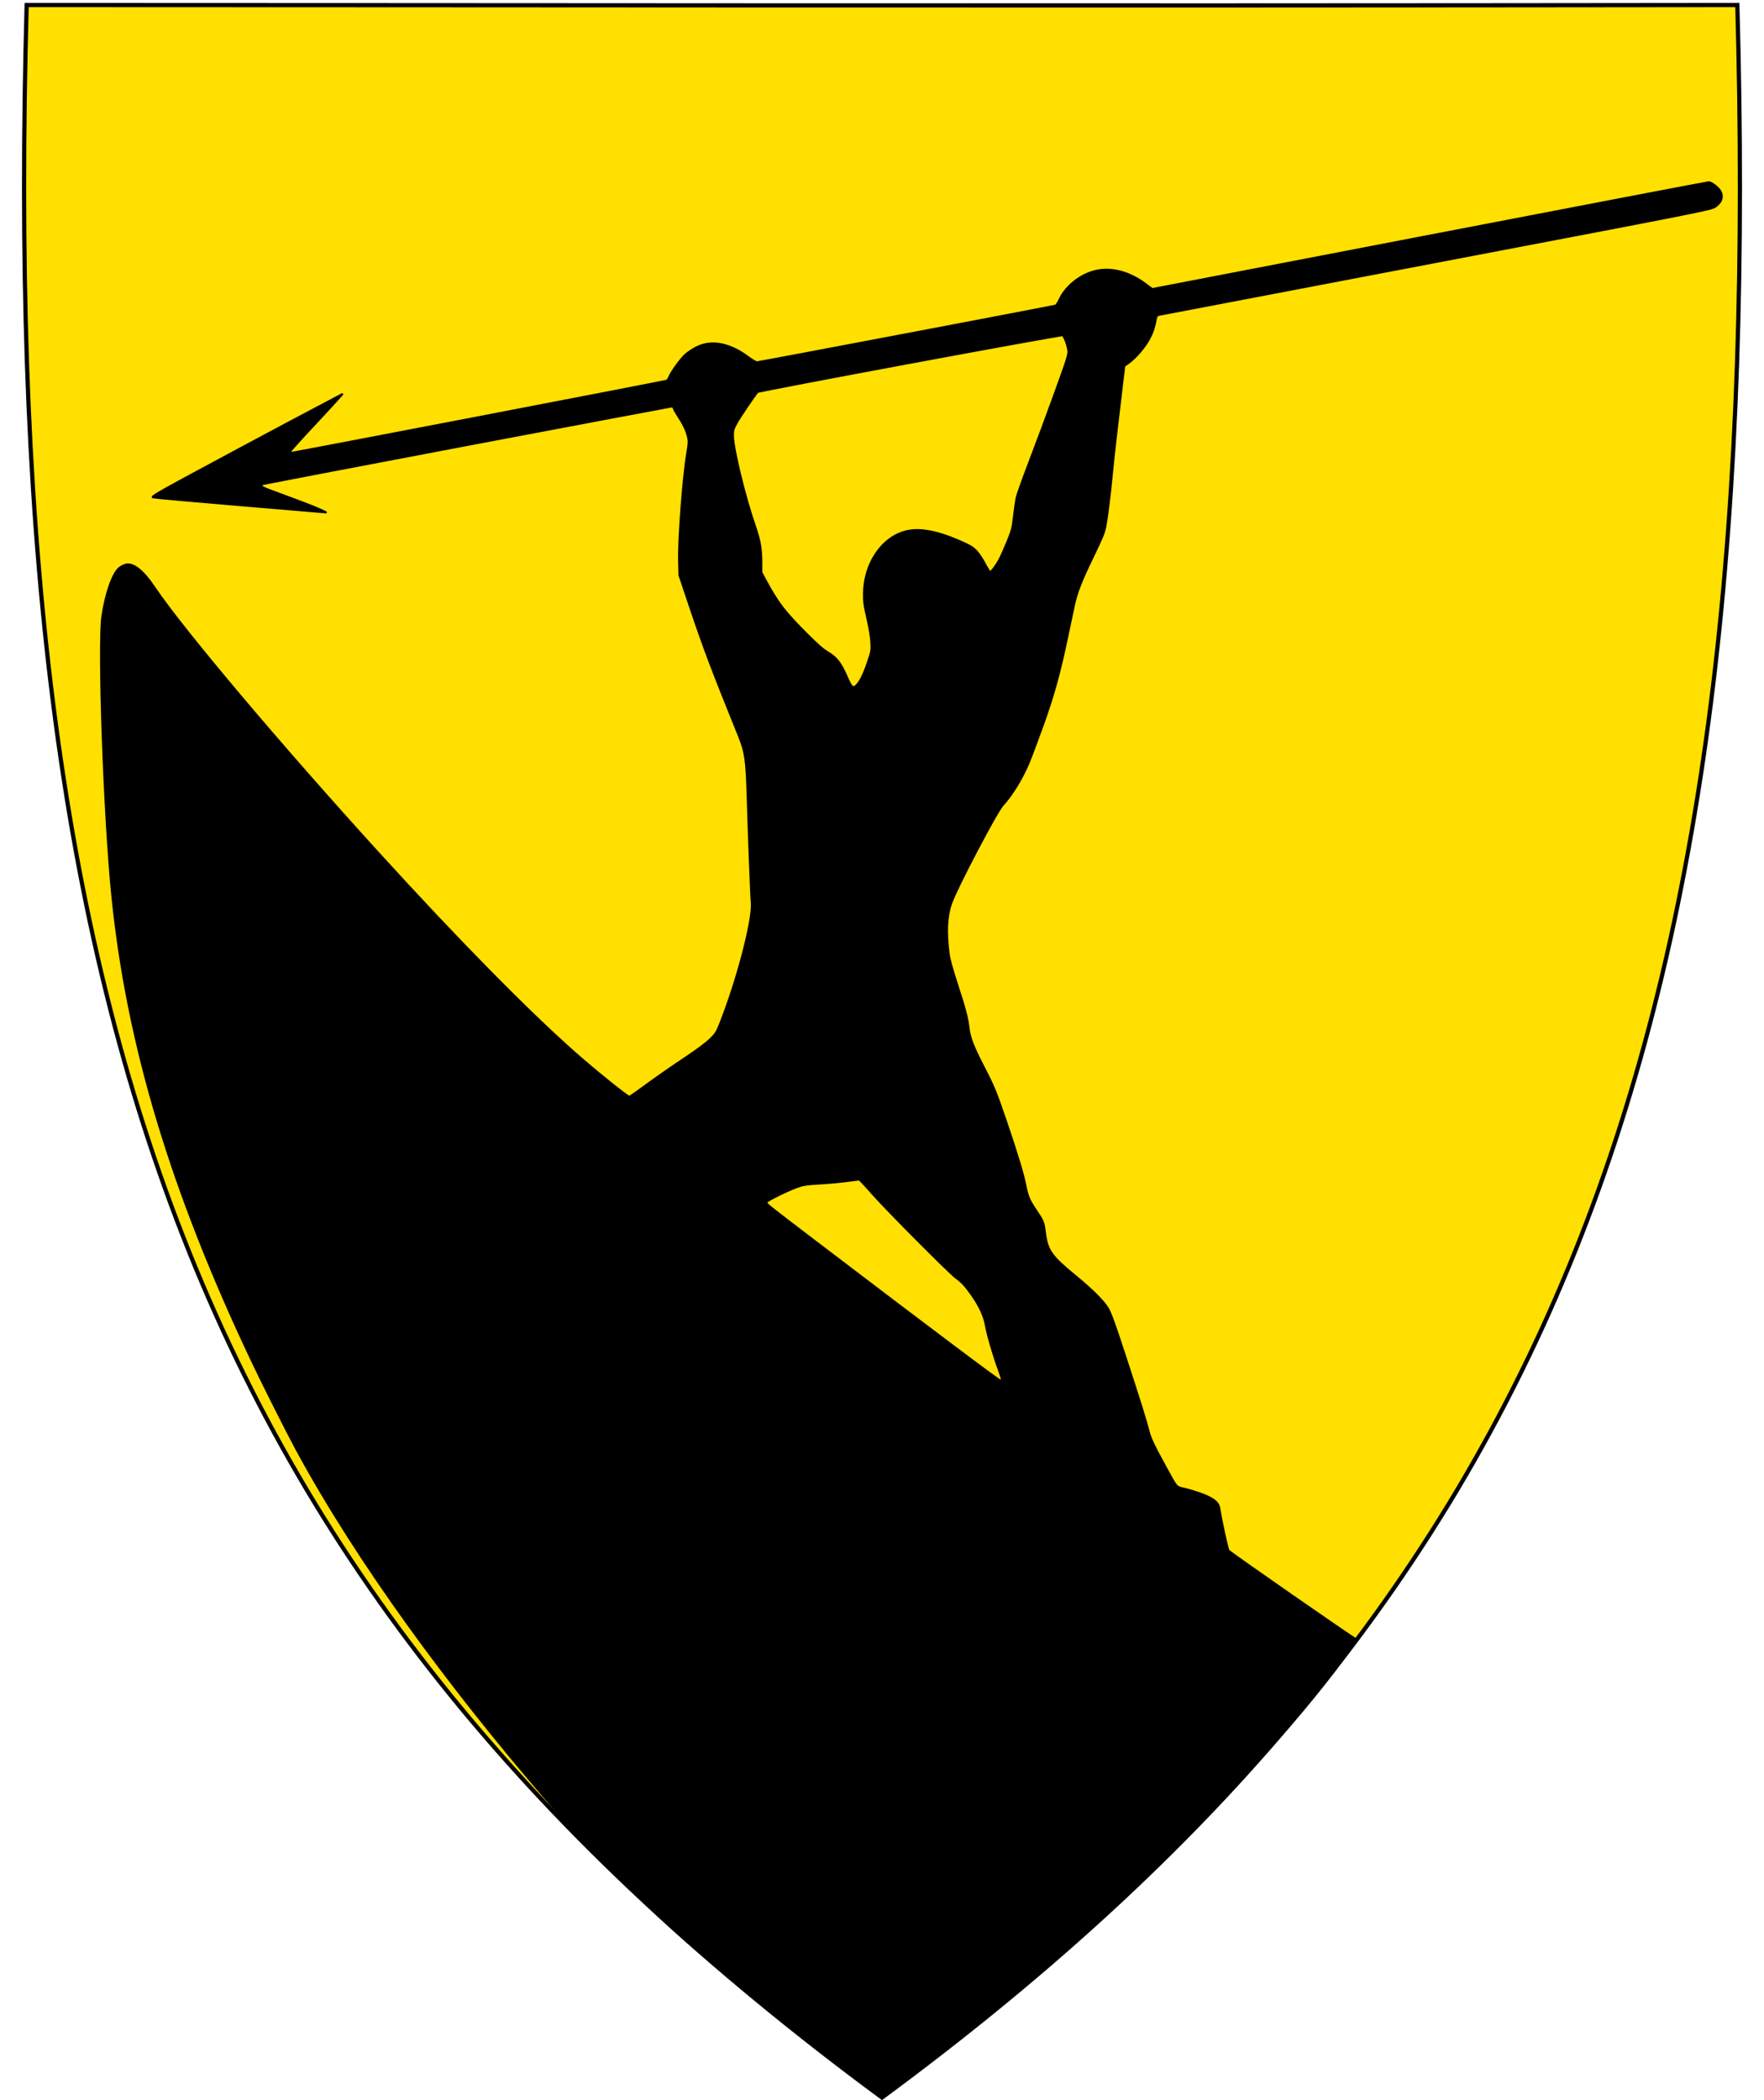
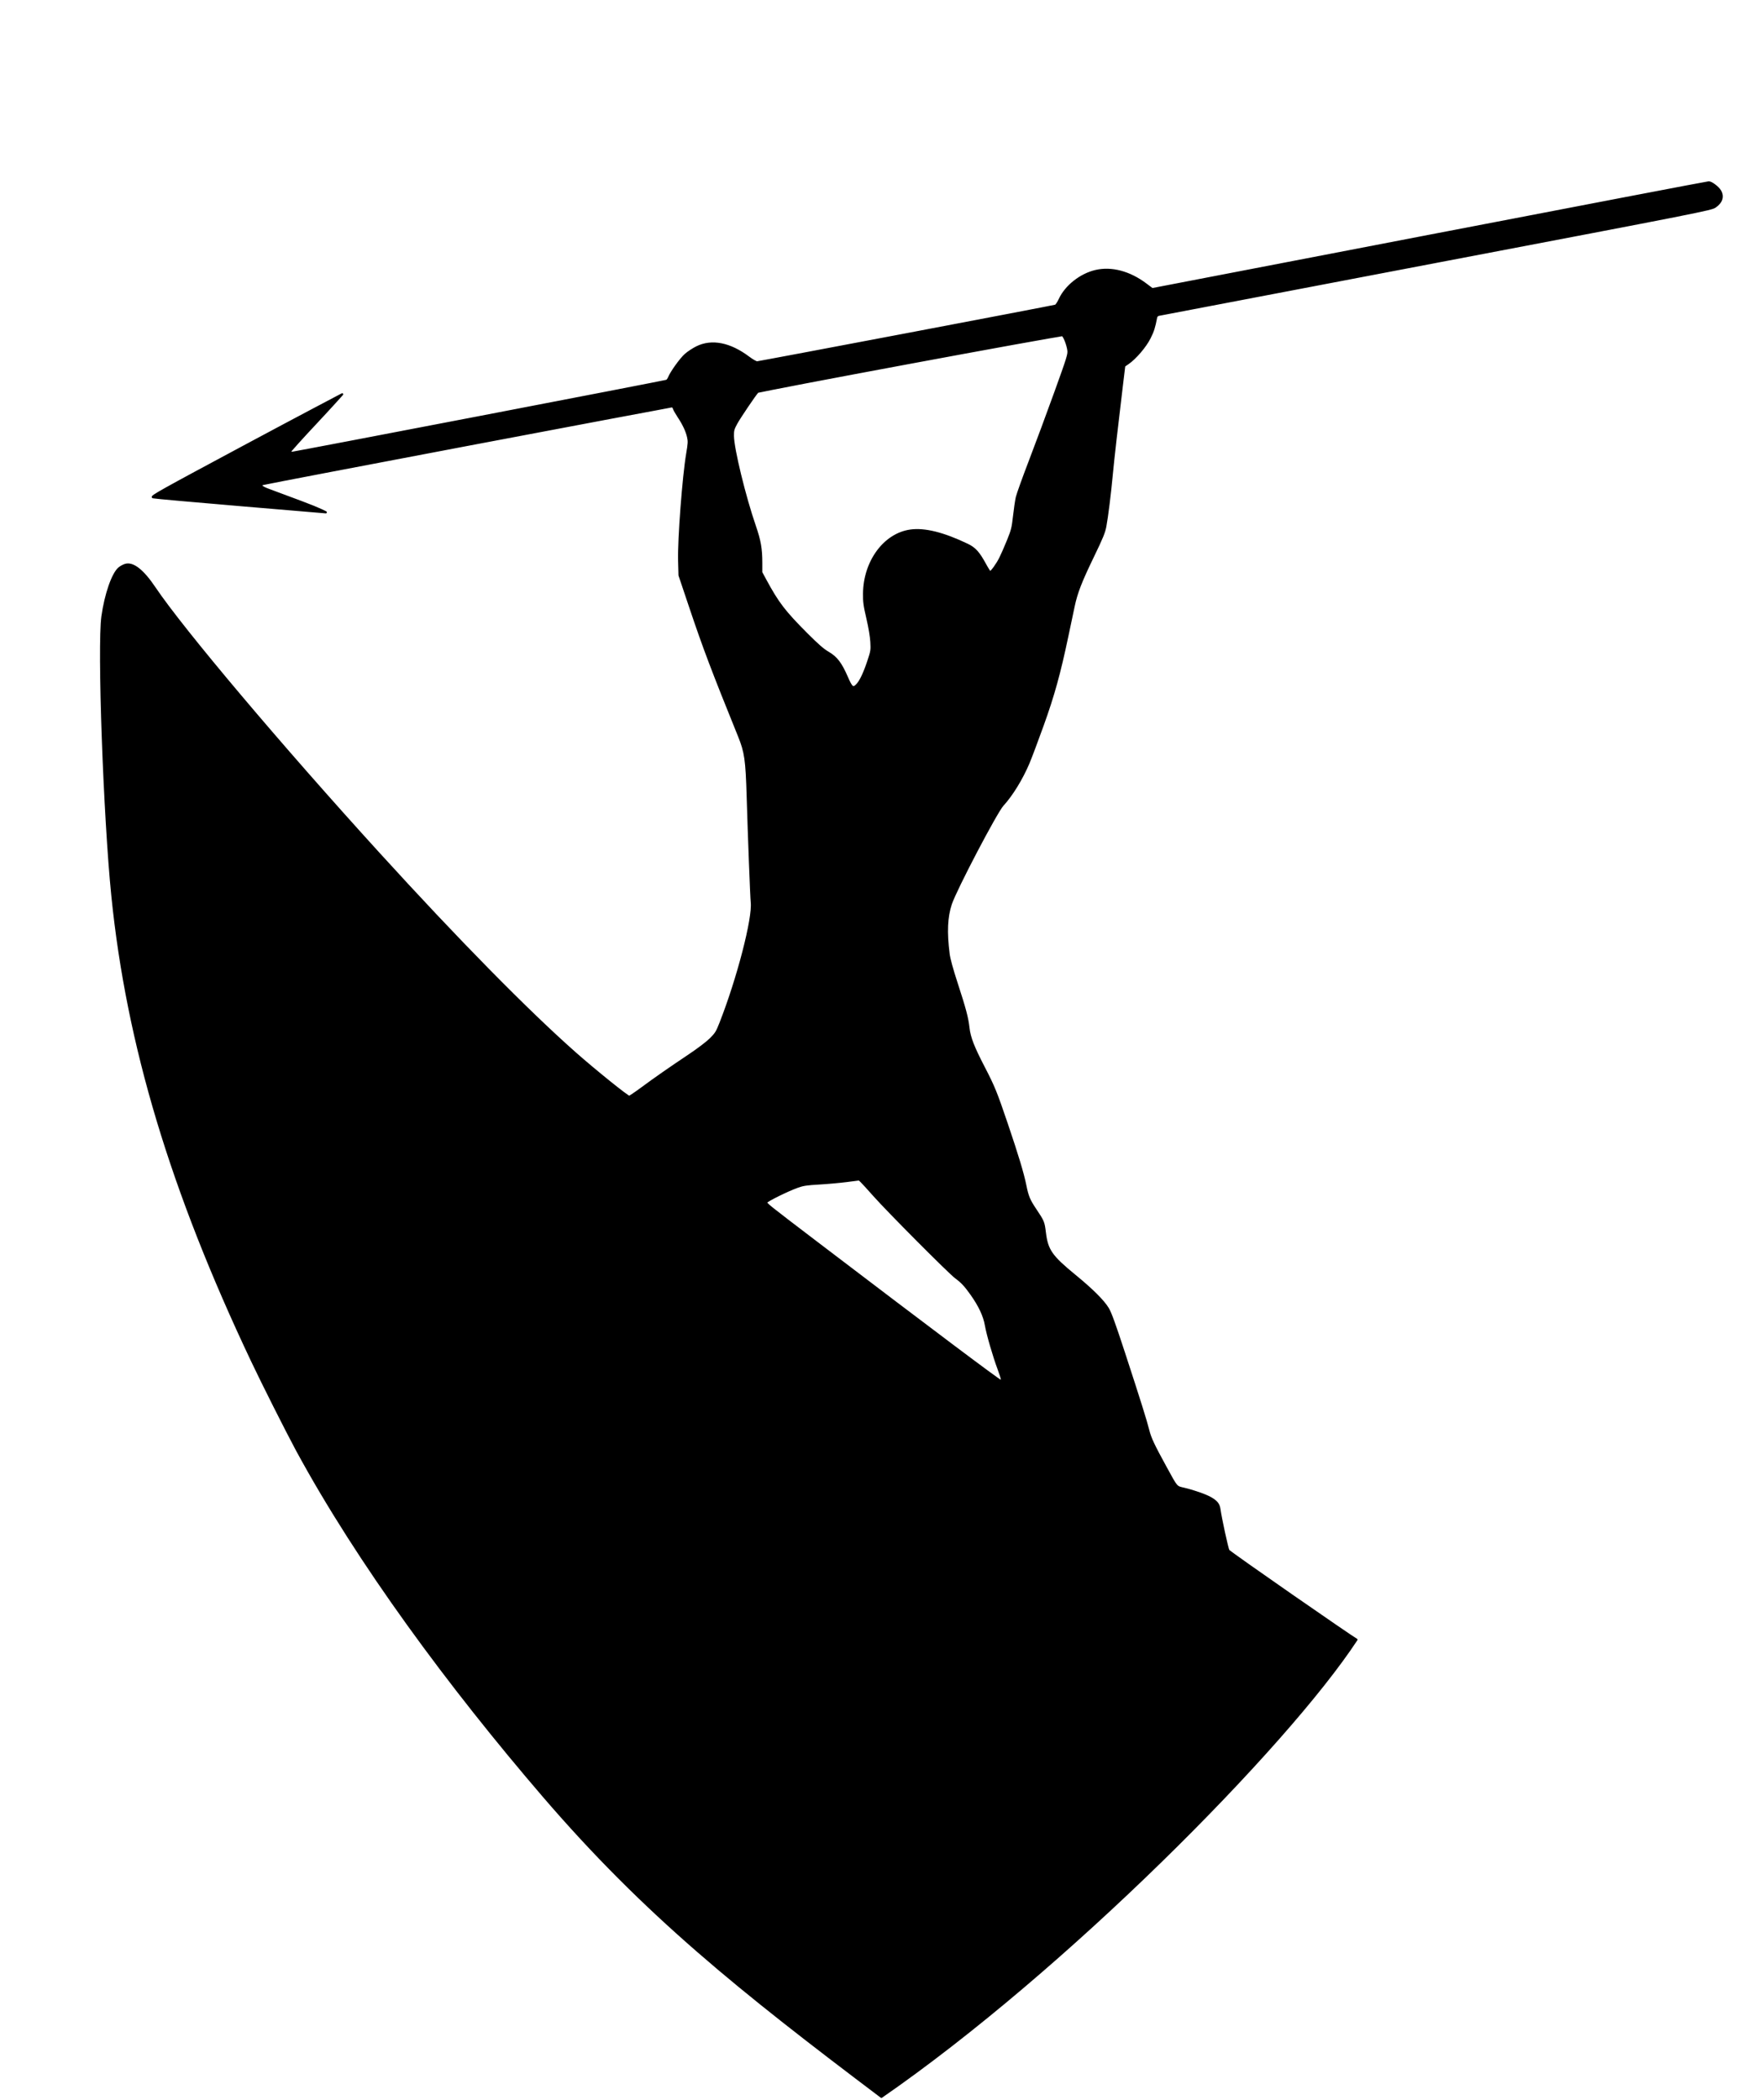
<svg xmlns="http://www.w3.org/2000/svg" id="svg2" version="1.1" x="0" y="0" width="420" height="500" viewBox="30.5 31.5 420 500" enable-background="new 30.5 31.5 412 533" xml:space="preserve">
  <defs id="defs6" />
-   <path d="M 36.846,32.7 C 30.285,272.46 74.817,408.705 240.5,530.88 406.183,408.705 450.715,272.46 444.154,32.7 269.407,32.913 146.41,32.709 36.846,32.7 Z" id="path4224" style="fill:#ffe000;fill-opacity:1;stroke:#000000" />
  <path style="fill:#000000;stroke:#000000;stroke-width:0.5;stroke-linejoin:round;stroke-miterlimit:4;stroke-dasharray:none;stroke-opacity:1" d="m 101.186,376.715 c -2.648,-4.945 -8.102,-15.784 -10.674,-21.211 -19.251,-40.628 -29.667,-75.295 -33.254,-110.686 -1.923,-18.969 -3.363,-59.429 -2.369,-66.556 0.733,-5.258 2.443,-10.185 3.984,-11.482 0.36,-0.303 1.02,-0.66 1.467,-0.794 1.807,-0.541 4.174,1.315 6.96,5.461 6.707,9.98 29.97,37.546 53.375,63.25 18.753,20.594 35.361,37.477 46.832,47.606 4.645,4.102 12.365,10.32 12.811,10.32 0.144,0 1.486,-0.904 2.982,-2.009 3.286,-2.427 6.46,-4.639 11.334,-7.901 2.138,-1.431 4.247,-3.036 5.071,-3.861 1.269,-1.27 1.503,-1.648 2.34,-3.78 4.159,-10.593 7.881,-24.971 7.448,-28.769 -0.128,-1.123 -0.684,-15.578 -0.968,-25.174 -0.259,-8.754 -0.522,-10.576 -2.082,-14.428 -6.322,-15.61 -8.317,-20.883 -11.613,-30.686 l -2.534,-7.537 -0.094,-3.489 c -0.136,-5.055 0.998,-20.052 1.93,-25.521 0.4,-2.345 0.43,-2.902 0.211,-3.876 -0.327,-1.459 -1.075,-3.064 -2.27,-4.871 -0.522,-0.79 -1.011,-1.645 -1.086,-1.9 -0.075,-0.256 -0.255,-0.51 -0.4,-0.565 -0.203,-0.078 -95.343,17.957 -97.432,18.47 -0.928,0.228 -0.504,0.712 1.184,1.35 0.918,0.347 4.514,1.688 7.991,2.98 4.279,1.59 5.748,2.418 5.748,2.418 0,0 -40.25,-3.355 -41.133,-3.58 -0.576,-0.146 1.598,-1.361 22.159,-12.38 12.538,-6.72 22.87,-12.145 22.87,-12.145 0,0 -2.736,3.067 -6.17,6.726 -3.434,3.659 -6.243,6.777 -6.243,6.929 0,0.152 0.217,0.276 0.483,0.276 0.514,0 88.671,-16.944 89.187,-17.142 0.167,-0.064 0.431,-0.425 0.586,-0.801 0.543,-1.317 2.794,-4.439 3.909,-5.421 0.618,-0.545 1.814,-1.333 2.656,-1.752 3.573,-1.777 7.905,-0.924 12.372,2.438 0.836,0.629 1.735,1.144 1.998,1.144 0.461,0 70.275,-13.249 71.047,-13.483 0.21,-0.064 0.655,-0.714 0.989,-1.446 1.455,-3.188 4.99,-5.99 8.609,-6.824 3.769,-0.868 8.046,0.272 11.904,3.174 l 1.532,1.152 66.031,-12.715 c 36.317,-6.993 66.234,-12.715 66.483,-12.714 0.618,0.002 2.161,1.155 2.677,2 0.825,1.353 0.402,2.72 -1.177,3.807 -0.923,0.635 -3.175,1.08 -66.487,13.144 -36.042,6.868 -65.748,12.538 -66.013,12.6 -0.277,0.065 -0.521,0.318 -0.574,0.594 -0.469,2.439 -0.723,3.239 -1.555,4.901 -1.022,2.041 -3.397,4.823 -5.143,6.024 l -0.898,0.618 -0.581,4.805 c -1.172,9.684 -2.045,17.386 -2.387,21.064 -0.432,4.634 -1.099,9.996 -1.535,12.343 -0.268,1.442 -0.79,2.718 -2.879,7.037 -2.965,6.131 -3.957,8.677 -4.657,11.951 -0.279,1.303 -0.954,4.501 -1.501,7.106 -1.88,8.958 -3.319,14.162 -5.896,21.312 -1.322,3.668 -2.834,7.69 -3.36,8.937 -1.579,3.739 -4,7.678 -6.166,10.032 -1.53,1.663 -11.212,20.145 -12.331,23.538 -1.023,3.104 -1.181,6.667 -0.526,11.874 0.151,1.202 0.809,3.608 1.916,7.008 2.002,6.151 2.536,8.164 2.816,10.625 0.262,2.307 1.127,4.536 3.642,9.393 2.394,4.622 2.926,5.928 5.48,13.459 2.557,7.539 3.849,11.83 4.418,14.671 0.514,2.562 0.891,3.476 2.31,5.601 1.999,2.993 2.022,3.049 2.341,5.625 0.519,4.2 1.524,5.637 7.195,10.28 4.052,3.318 6.709,5.967 7.811,7.789 0.61,1.008 1.602,3.743 3.816,10.515 3.702,11.324 5.224,16.175 5.788,18.446 0.475,1.914 1.216,3.49 4.182,8.902 2.682,4.893 2.411,4.582 4.392,5.046 2.248,0.526 5.124,1.539 6.302,2.22 1.39,0.803 1.91,1.458 2.071,2.607 0.324,2.314 1.873,9.436 2.143,9.857 0.346,0.538 29.529,20.763 30.49,21.233 -16.79,25.564 -69.609,78.789 -113.115,108.852 -33.579,-25.339 -56.035,-43.203 -80.491,-71.672 -22.32,-25.982 -44.062,-55.385 -58.678,-82.342 z m 167.848,-16.85 c 0,-0.207 -0.345,-1.297 -0.766,-2.423 -1.154,-3.087 -2.654,-8.256 -3.029,-10.439 -0.383,-2.229 -1.535,-4.685 -3.474,-7.408 -1.462,-2.052 -2.213,-2.855 -3.712,-3.969 -1.553,-1.154 -16.124,-15.798 -19.432,-19.529 -1.417,-1.599 -2.796,-3.109 -3.063,-3.355 l -0.486,-0.448 -3.002,0.385 c -1.651,0.212 -4.596,0.476 -6.545,0.588 -2.971,0.17 -3.803,0.296 -5.158,0.782 -2.35,0.843 -7.243,3.255 -7.393,3.646 -0.156,0.406 -0.149,0.411 12.238,9.843 26.928,20.504 43.164,32.704 43.524,32.704 0.164,0 0.298,-0.17 0.297,-0.377 z M 234.624,194.482 c 0.79,-0.841 1.705,-2.79 2.646,-5.634 0.774,-2.338 0.808,-2.557 0.698,-4.522 -0.07,-1.254 -0.44,-3.46 -0.942,-5.618 -0.714,-3.07 -0.823,-3.875 -0.799,-5.922 0.088,-7.625 4.861,-14.099 11.032,-14.965 3.382,-0.475 7.851,0.634 13.541,3.36 1.809,0.867 2.695,1.849 4.266,4.731 0.544,0.998 1.066,1.814 1.161,1.814 0.336,0 1.683,-1.854 2.425,-3.338 0.414,-0.829 1.246,-2.723 1.847,-4.209 0.994,-2.456 1.126,-2.984 1.445,-5.814 0.193,-1.712 0.488,-3.719 0.656,-4.461 0.168,-0.741 1.56,-4.618 3.093,-8.614 1.533,-3.996 4.257,-11.335 6.053,-16.309 3.001,-8.311 3.255,-9.127 3.13,-10.068 -0.179,-1.351 -0.962,-3.368 -1.393,-3.59 -0.39,-0.201 -72.296,13.169 -72.632,13.505 -0.555,0.555 -4.313,6.115 -5.039,7.456 -0.743,1.371 -0.824,1.677 -0.809,3.032 0.034,3.069 2.791,14.393 5.217,21.427 1.198,3.474 1.535,5.4 1.535,8.773 l 0,2.282 0.941,1.74 c 3.013,5.573 4.556,7.588 9.919,12.957 2.574,2.577 3.864,3.698 5.035,4.378 1.975,1.146 3.043,2.537 4.47,5.822 1.152,2.651 1.477,2.883 2.506,1.786 z" id="path4167" />
</svg>